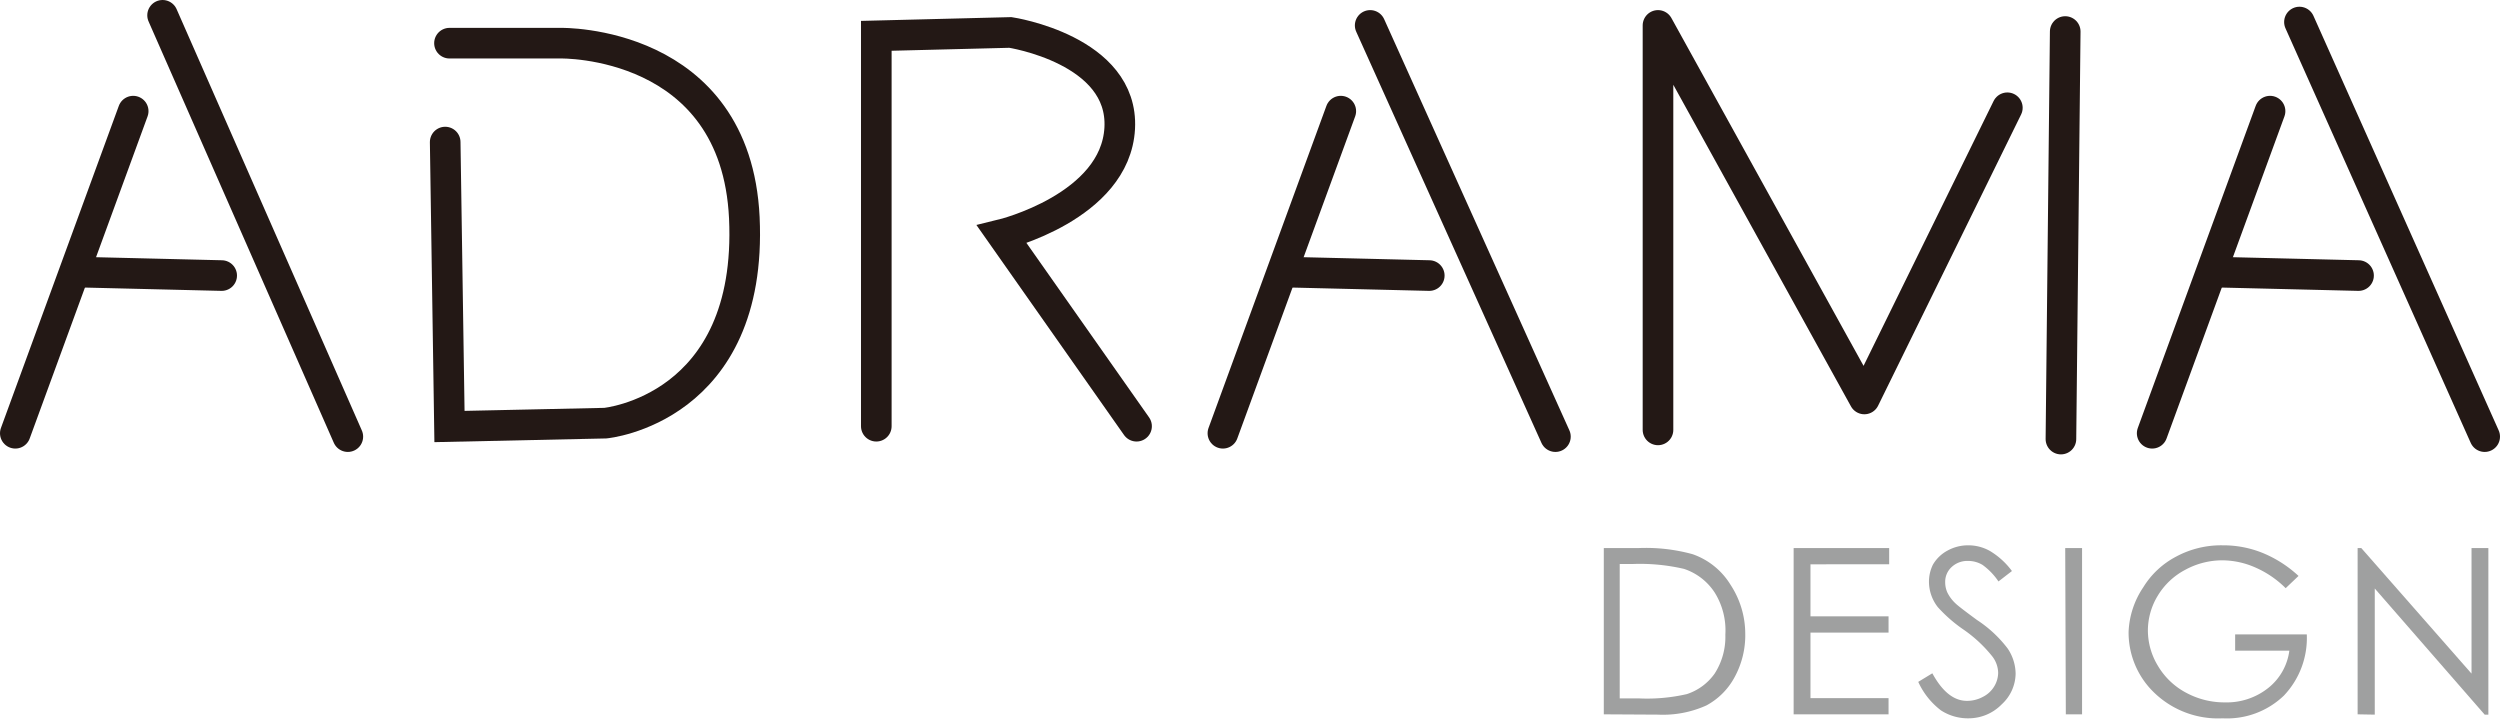
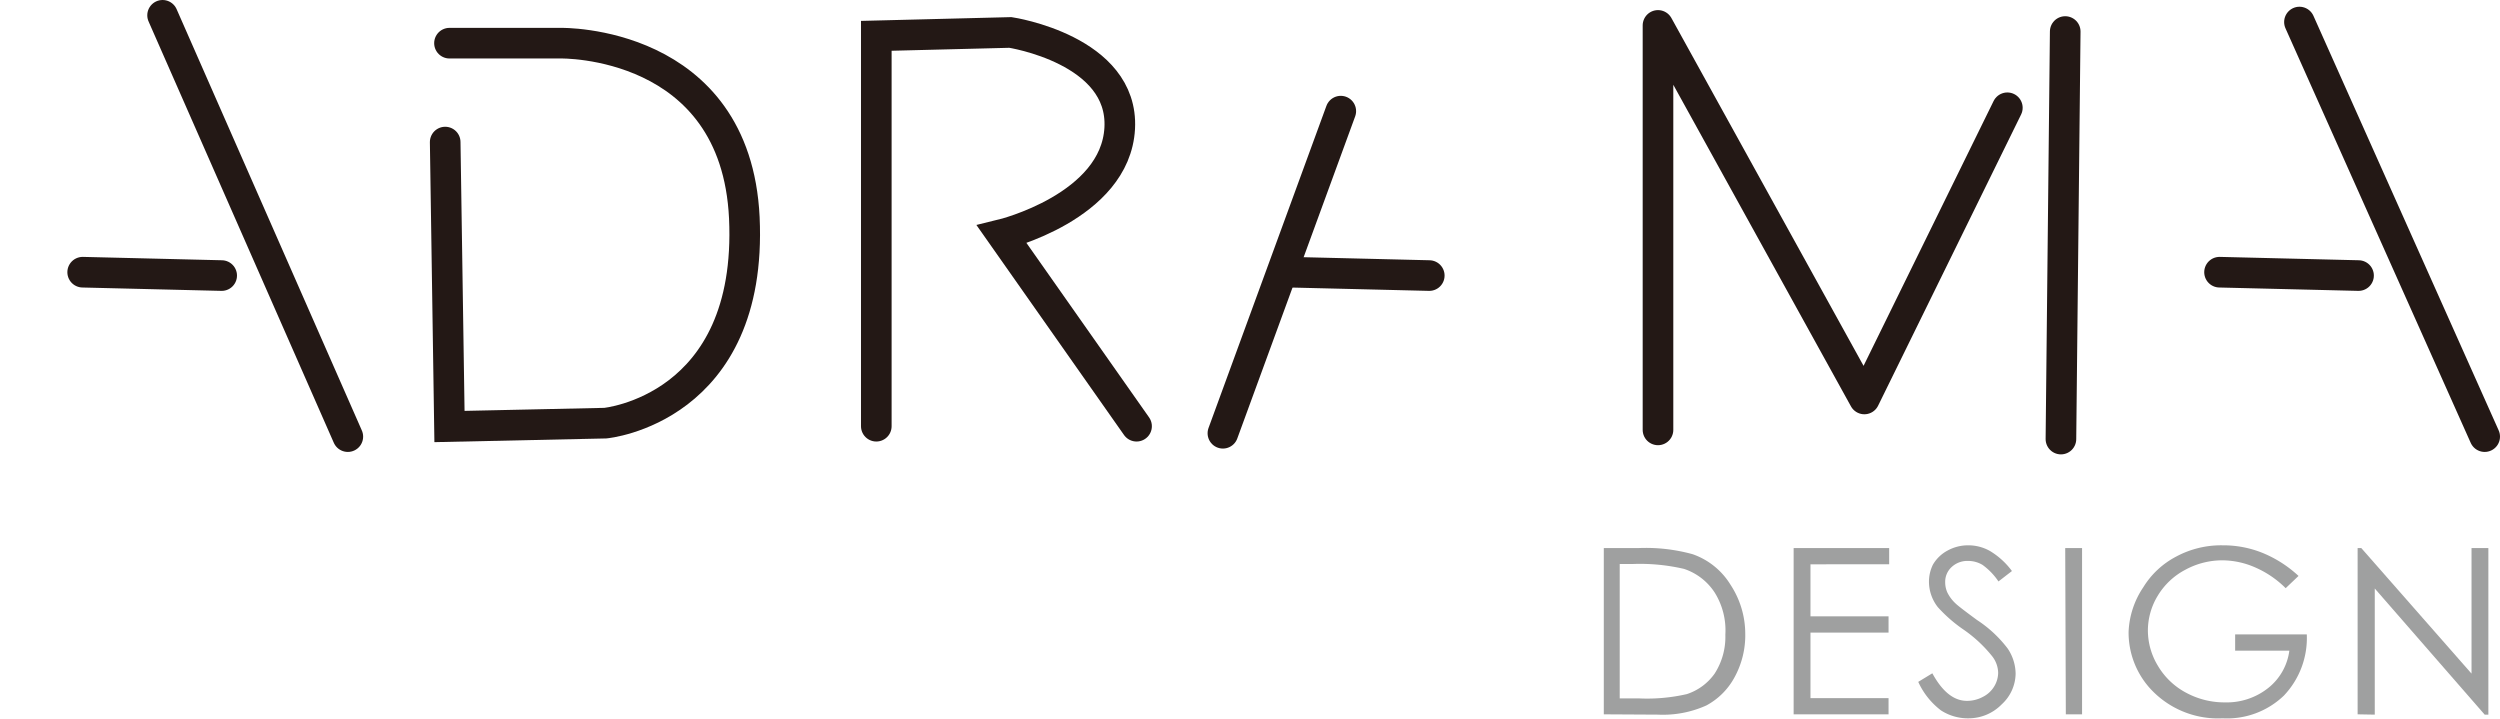
<svg xmlns="http://www.w3.org/2000/svg" id="レイヤー_1" data-name="レイヤー 1" viewBox="0 0 81.65 23.47">
  <defs>
    <style>.cls-1{fill:#9fa0a0;}.cls-2,.cls-3{fill:none;stroke:#231815;stroke-linecap:round;}.cls-3{stroke-linejoin:round;}</style>
  </defs>
  <title>logo</title>
  <path class="cls-1" d="M52.38,23.33V17.9h1.13a5.74,5.74,0,0,1,1.77.2,2.36,2.36,0,0,1,1.24,1A2.92,2.92,0,0,1,57,20.68a2.86,2.86,0,0,1-.35,1.44,2.26,2.26,0,0,1-.92.92,3.45,3.45,0,0,1-1.58.3Zm.52-.52h.63a5.79,5.79,0,0,0,1.56-.14A1.79,1.79,0,0,0,56,22a2.21,2.21,0,0,0,.35-1.27A2.33,2.33,0,0,0,56,19.35,1.91,1.91,0,0,0,55,18.58a6.35,6.35,0,0,0-1.67-.16H52.9Z" />
  <path class="cls-1" d="M58.58,17.9h3.12v.53H59.13v1.7h2.55v.53H59.13V22.8h2.55v.53h-3.1Z" />
  <path class="cls-1" d="M63.39,23.2a1.61,1.61,0,0,0,.9.26A1.51,1.51,0,0,0,65.38,23a1.38,1.38,0,0,0,.45-1,1.5,1.5,0,0,0-.26-.82,4,4,0,0,0-1-.93q-.6-.44-.7-.54a1.24,1.24,0,0,1-.27-.36.82.82,0,0,1-.07-.34.65.65,0,0,1,.21-.49.75.75,0,0,1,.54-.2.91.91,0,0,1,.47.13,2.13,2.13,0,0,1,.52.54l.44-.34A2.47,2.47,0,0,0,65,18a1.43,1.43,0,0,0-.72-.19,1.38,1.38,0,0,0-.67.17,1.21,1.21,0,0,0-.48.46A1.26,1.26,0,0,0,63,19a1.35,1.35,0,0,0,.29.83,4.72,4.72,0,0,0,.85.74,4.39,4.39,0,0,1,.93.87.91.91,0,0,1,.19.53.88.88,0,0,1-.13.45.9.9,0,0,1-.37.34,1.08,1.08,0,0,1-.52.13q-.64,0-1.13-.9l-.46.28A2.44,2.44,0,0,0,63.39,23.2Z" />
  <path class="cls-1" d="M67.47,23.33H68V17.9h-.55Z" />
  <path class="cls-1" d="M75.07,18.81l-.42.4a3.23,3.23,0,0,0-1-.68,2.7,2.7,0,0,0-1.06-.23,2.53,2.53,0,0,0-1.22.31,2.29,2.29,0,0,0-.9.85,2.19,2.19,0,0,0-.32,1.13,2.23,2.23,0,0,0,.33,1.16,2.34,2.34,0,0,0,.91.87,2.63,2.63,0,0,0,1.27.32,2.18,2.18,0,0,0,1.42-.47,1.86,1.86,0,0,0,.69-1.22H73v-.53h2.34a2.73,2.73,0,0,1-.75,2,2.68,2.68,0,0,1-2,.74,3,3,0,0,1-2.39-1,2.72,2.72,0,0,1-.68-1.83A2.8,2.8,0,0,1,70,19.18a2.76,2.76,0,0,1,1.07-1,3.1,3.1,0,0,1,1.53-.37,3.41,3.41,0,0,1,1.3.25A3.89,3.89,0,0,1,75.07,18.81Z" />
  <path class="cls-1" d="M77,23.33V17.9h.12L80.72,22V17.9h.55v5.44h-.12l-3.59-4.12v4.12Z" />
-   <line class="cls-2" x1="0.5" y1="14.15" x2="4.35" y2="3.63" />
  <line class="cls-2" x1="5.31" y1="0.5" x2="11.36" y2="14.26" />
  <line class="cls-2" x1="2.7" y1="8.89" x2="7.24" y2="9" />
  <line class="cls-2" x1="39.94" y1="14.15" x2="43.79" y2="3.63" />
-   <line class="cls-2" x1="44.75" y1="0.83" x2="50.8" y2="14.26" />
  <line class="cls-2" x1="42.14" y1="8.89" x2="46.68" y2="9" />
-   <line class="cls-2" x1="70.29" y1="14.15" x2="74.14" y2="3.63" />
  <line class="cls-2" x1="75.1" y1="0.72" x2="81.15" y2="14.26" />
  <line class="cls-2" x1="72.49" y1="8.89" x2="77.03" y2="9" />
  <path class="cls-2" d="M14.54,4.64l.14,9.29,5.09-.11s4.83-.45,4.54-6.71c-.28-5.82-6-5.7-6-5.7H14.68" />
  <path class="cls-2" d="M28.62,13.92V1.17L33,1.06s3.71.56,3.57,3.13-3.85,3.47-3.85,3.47l4.4,6.26" />
  <polyline class="cls-3" points="54.15 14.04 54.15 0.83 60.89 13.03 65.56 3.52" />
  <line class="cls-2" x1="67.45" y1="1.03" x2="67.31" y2="14.34" />
</svg>